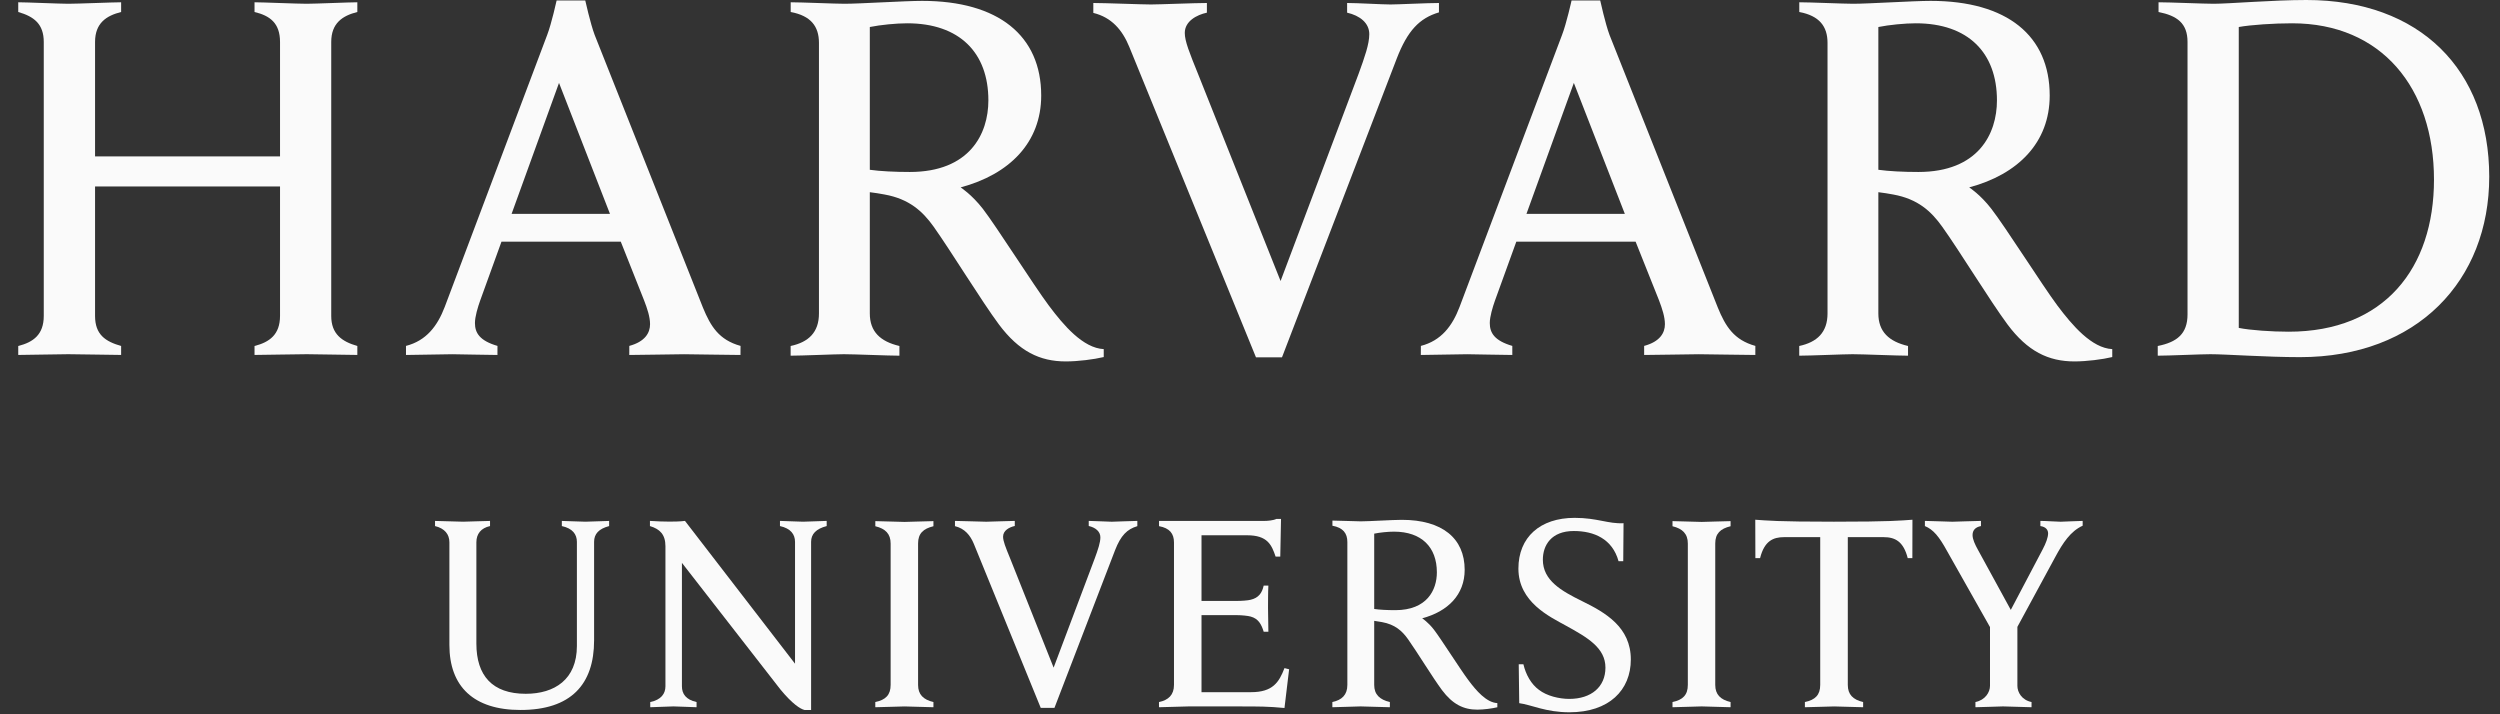
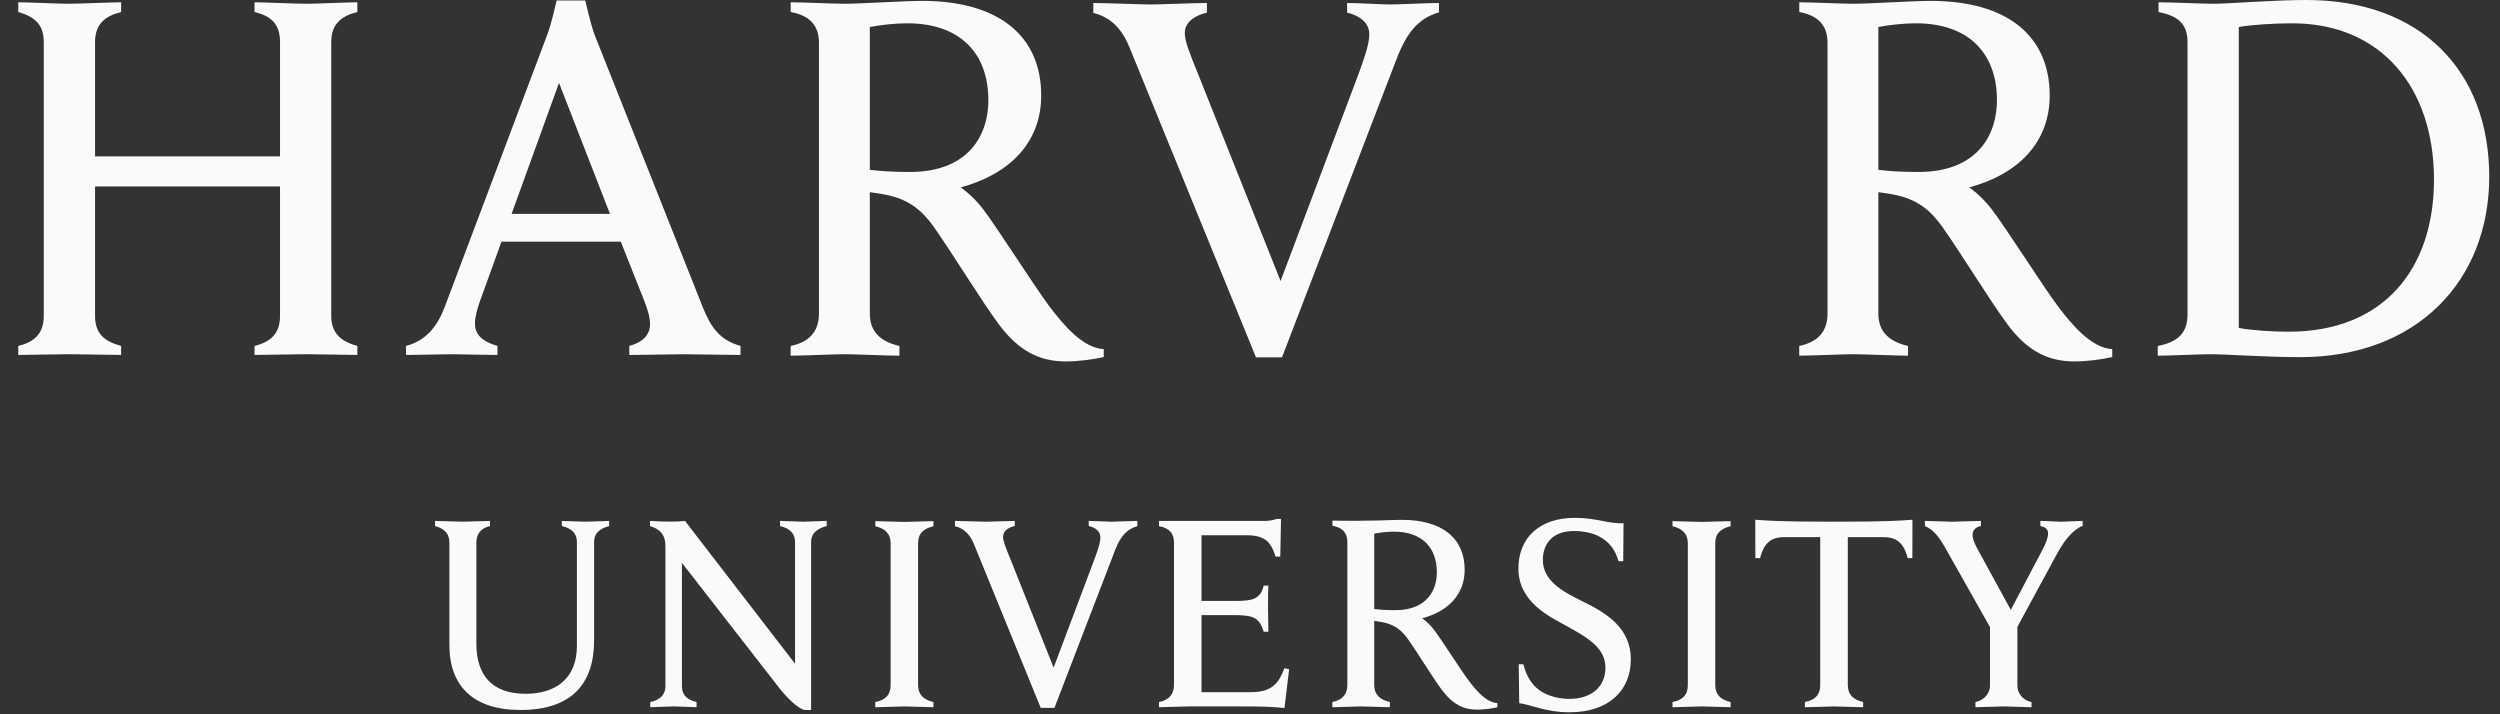
<svg xmlns="http://www.w3.org/2000/svg" width="91" height="26" viewBox="0 0 91 26" fill="none">
  <rect x="0" y="0" width="91" height="26" fill="#333333" stroke="none" />
  <path d="M41.106 1.706C40.851 1.085 40.46 0.632 39.797 0.47V0.109C40.21 0.109 41.578 0.163 41.893 0.163C42.183 0.163 43.508 0.109 43.931 0.109V0.461C43.556 0.542 43.126 0.773 43.126 1.199C43.126 1.5 43.295 1.916 43.61 2.695L46.613 10.229L49.455 2.682C49.677 2.071 49.842 1.604 49.842 1.242C49.842 0.841 49.506 0.569 49.035 0.461V0.109C49.41 0.109 50.325 0.163 50.615 0.163C50.879 0.163 51.965 0.109 52.378 0.109V0.45C51.669 0.662 51.236 1.111 50.842 2.13L46.664 13.008H45.718L41.106 1.706Z" fill="#FAFAFA" />
  <path d="M0.664 12.594C1.21 12.456 1.593 12.182 1.593 11.5V1.528C1.593 0.873 1.236 0.601 0.664 0.437V0.083C0.951 0.083 2.185 0.137 2.485 0.137C2.831 0.137 4.124 0.083 4.409 0.083V0.437C3.864 0.573 3.46 0.846 3.46 1.528V5.694H10.193V1.528C10.193 0.846 9.834 0.573 9.265 0.437V0.083C9.549 0.083 10.819 0.137 11.165 0.137C11.463 0.137 12.726 0.083 13.007 0.083V0.437C12.462 0.573 12.057 0.846 12.057 1.528V11.5C12.057 12.155 12.437 12.43 13.007 12.594V12.92C12.726 12.92 11.463 12.893 11.165 12.893C10.819 12.893 9.549 12.92 9.265 12.92V12.594C9.806 12.456 10.193 12.182 10.193 11.5V6.787H3.46V11.5C3.46 12.182 3.838 12.43 4.409 12.594V12.92C4.124 12.92 2.831 12.893 2.485 12.893C2.185 12.893 0.951 12.92 0.664 12.92V12.594Z" fill="#FAFAFA" />
  <path d="M78.542 12.594C79.241 12.456 79.626 12.15 79.626 11.446V1.528C79.626 0.844 79.246 0.573 78.571 0.437V0.083C78.96 0.083 80.226 0.137 80.577 0.137C81.143 0.137 82.722 0 83.952 0C88.093 0 90.608 2.552 90.608 6.433C90.608 10.205 87.991 13 83.721 13C82.49 13 81.029 12.893 80.458 12.893C80.111 12.893 78.93 12.947 78.542 12.947V12.594ZM81.491 11.936C81.913 12.021 82.692 12.074 83.307 12.074C86.786 12.074 88.597 9.763 88.597 6.54C88.597 3.199 86.686 0.848 83.433 0.848C82.769 0.848 81.938 0.903 81.491 0.983V11.936Z" fill="#FAFAFA" />
  <path d="M31.661 11.41C31.661 12.071 32.041 12.43 32.739 12.594V12.947C32.35 12.947 31.083 12.893 30.718 12.893C30.411 12.893 29.168 12.947 28.779 12.947V12.594C29.428 12.456 29.81 12.1 29.81 11.41V1.562C29.81 0.957 29.513 0.573 28.781 0.437V0.083C29.17 0.083 30.398 0.137 30.742 0.137C31.312 0.137 32.927 0.032 33.564 0.032C36.349 0.032 37.9 1.303 37.9 3.477C37.9 5.191 36.743 6.345 34.968 6.821C34.968 6.821 35.37 7.08 35.776 7.601C36.267 8.238 37.624 10.381 38.172 11.115C38.72 11.85 39.424 12.67 40.176 12.708V12.997C39.815 13.083 39.238 13.156 38.797 13.156C37.848 13.156 37.094 12.79 36.36 11.809C35.728 10.958 34.621 9.149 33.988 8.256C33.583 7.687 33.095 7.243 32.199 7.08C32.022 7.046 31.856 7.021 31.661 6.996V11.41ZM31.661 6.18C32.03 6.233 32.575 6.26 33.115 6.26C35.293 6.26 35.977 4.877 35.977 3.654C35.977 1.919 34.93 0.848 33.022 0.848C32.629 0.848 32.056 0.903 31.661 0.983V6.18Z" fill="#FAFAFA" />
  <path d="M68.372 11.41C68.372 12.071 68.753 12.43 69.452 12.594V12.947C69.064 12.947 67.798 12.893 67.434 12.893C67.121 12.893 65.882 12.947 65.492 12.947V12.594C66.139 12.456 66.522 12.1 66.522 11.41V1.562C66.522 0.957 66.222 0.573 65.494 0.437V0.083C65.885 0.083 67.108 0.137 67.456 0.137C68.026 0.137 69.64 0.032 70.274 0.032C73.064 0.032 74.609 1.303 74.609 3.477C74.609 5.191 73.456 6.345 71.679 6.821C71.679 6.821 72.083 7.08 72.485 7.601C72.982 8.238 74.338 10.381 74.884 11.115C75.435 11.85 76.138 12.67 76.886 12.708V12.997C76.531 13.083 75.95 13.156 75.514 13.156C74.562 13.156 73.805 12.79 73.073 11.809C72.441 10.958 71.338 9.149 70.699 8.256C70.294 7.687 69.808 7.243 68.913 7.08C68.734 7.046 68.57 7.021 68.372 6.996V11.41ZM68.372 6.18C68.746 6.233 69.287 6.26 69.828 6.26C72.007 6.26 72.689 4.877 72.689 3.654C72.689 1.919 71.641 0.848 69.736 0.848C69.34 0.848 68.769 0.903 68.372 0.983V6.18Z" fill="#FAFAFA" />
  <path d="M14.778 12.591C15.515 12.401 15.92 11.874 16.189 11.17L19.918 1.27C20.076 0.86 20.261 0.018 20.261 0.018H21.304C21.304 0.018 21.491 0.862 21.646 1.273L25.587 11.197C25.868 11.88 26.172 12.374 26.956 12.591L26.953 12.921C26.527 12.921 25.201 12.894 24.899 12.894C24.599 12.894 23.332 12.921 22.906 12.921L22.907 12.591C23.481 12.436 23.662 12.114 23.662 11.802C23.662 11.537 23.563 11.239 23.443 10.929L22.596 8.796H18.254L17.478 10.941C17.391 11.184 17.288 11.527 17.288 11.758C17.288 12.116 17.457 12.401 18.108 12.591L18.107 12.921C17.721 12.921 16.703 12.894 16.465 12.894L14.778 12.921L14.778 12.591ZM22.203 7.785L20.348 3.018L18.622 7.785H22.203Z" fill="#FAFAFA" />
-   <path d="M51.72 12.591C52.456 12.401 52.862 11.874 53.129 11.17L56.859 1.27C57.018 0.86 57.205 0.018 57.205 0.018H58.248C58.248 0.018 58.433 0.862 58.587 1.273L62.529 11.197C62.808 11.88 63.115 12.374 63.895 12.591L63.894 12.921C63.469 12.921 62.141 12.894 61.837 12.894C61.54 12.894 60.274 12.921 59.847 12.921V12.591C60.424 12.436 60.603 12.114 60.603 11.802C60.603 11.537 60.505 11.239 60.387 10.929L59.536 8.796H55.194L54.417 10.941C54.331 11.184 54.228 11.527 54.228 11.758C54.228 12.116 54.398 12.401 55.048 12.591V12.921C54.662 12.921 53.645 12.894 53.405 12.894L51.718 12.921L51.72 12.591ZM59.144 7.785L57.288 3.018L55.563 7.785H59.144Z" fill="#FAFAFA" />
  <path d="M16.358 19.739C16.358 19.448 16.186 19.233 15.835 19.149V18.962C16.03 18.962 16.676 18.99 16.858 18.99C17.016 18.99 17.642 18.962 17.837 18.962V19.149C17.511 19.22 17.34 19.431 17.34 19.739V23.426C17.34 24.594 17.921 25.254 19.137 25.254C20.184 25.254 20.999 24.735 20.999 23.513V19.724C20.999 19.45 20.843 19.233 20.451 19.149V18.962C20.594 18.962 21.128 18.99 21.311 18.99C21.467 18.99 22.028 18.962 22.172 18.962V19.149C21.793 19.249 21.625 19.436 21.625 19.724V23.31C21.625 24.919 20.776 25.843 18.946 25.843C17.241 25.843 16.358 24.989 16.358 23.477V19.739Z" fill="#FAFAFA" />
  <path d="M23.669 25.554C24.065 25.473 24.222 25.251 24.222 24.98V19.883C24.222 19.45 24.013 19.256 23.658 19.149V18.961C23.859 18.977 24.197 18.987 24.369 18.987C24.526 18.987 24.769 18.984 24.933 18.961L28.939 24.159V19.724C28.939 19.451 28.782 19.234 28.391 19.149V18.961C28.535 18.961 29.05 18.99 29.233 18.99C29.393 18.99 29.945 18.961 30.091 18.961V19.149C29.708 19.248 29.524 19.437 29.524 19.724V25.843H29.283C29.131 25.805 28.844 25.625 28.406 25.095L24.822 20.488V24.98C24.822 25.253 24.964 25.469 25.355 25.554V25.743C25.212 25.743 24.696 25.713 24.513 25.713C24.355 25.713 23.814 25.743 23.669 25.743V25.554Z" fill="#FAFAFA" />
  <path d="M55.282 24.18H55.452C55.541 24.561 55.739 24.908 56.016 25.109C56.304 25.333 56.756 25.44 57.121 25.44C57.927 25.44 58.438 24.999 58.438 24.302C58.438 23.58 57.783 23.205 56.999 22.773C56.416 22.451 55.27 21.919 55.27 20.697C55.27 19.558 56.057 18.85 57.316 18.85C58.146 18.85 58.536 19.074 59.097 19.045L59.086 20.427H58.915C58.69 19.613 58.02 19.329 57.287 19.329C56.466 19.329 56.16 19.847 56.16 20.373C56.16 21.127 56.828 21.507 57.586 21.88C58.438 22.298 59.362 22.827 59.362 24.005C59.362 25.12 58.572 25.927 57.127 25.927C56.267 25.927 55.752 25.656 55.3 25.595L55.282 24.18Z" fill="#FAFAFA" />
  <path d="M72.499 22.937L70.868 20.049C70.59 19.543 70.377 19.275 70.066 19.149V18.961C70.29 18.961 70.894 18.991 71.065 18.991C71.22 18.991 71.872 18.961 72.107 18.961V19.149C71.898 19.189 71.801 19.305 71.801 19.478C71.801 19.631 71.895 19.828 71.99 20C72.083 20.169 73.193 22.2 73.193 22.2L74.352 20C74.469 19.78 74.551 19.561 74.551 19.417C74.551 19.286 74.467 19.177 74.27 19.149V18.961C74.466 18.961 74.878 18.991 75.009 18.991C75.141 18.991 75.614 18.961 75.809 18.961V19.136C75.364 19.337 75.085 19.769 74.815 20.269L73.332 23.004M73.433 22.659V24.966C73.433 25.195 73.591 25.482 73.948 25.554V25.743C73.749 25.743 73.1 25.713 72.912 25.713C72.754 25.713 72.131 25.743 71.906 25.743V25.554C72.264 25.482 72.436 25.195 72.436 24.966V22.76" fill="#FAFAFA" />
  <path d="M42.189 18.962H46.014C46.132 18.962 46.34 18.946 46.458 18.89H46.629L46.602 20.261H46.432C46.287 19.83 46.136 19.484 45.395 19.484H43.735V21.874H45.015C45.201 21.874 45.428 21.857 45.525 21.831C45.813 21.762 45.94 21.585 45.998 21.315H46.169C46.156 21.521 46.156 21.993 46.156 22.132C46.156 22.273 46.169 22.769 46.169 22.994H45.998C45.916 22.724 45.804 22.519 45.525 22.443C45.428 22.415 45.197 22.391 45.015 22.391H43.735V25.195H45.541C46.33 25.195 46.559 24.832 46.755 24.319L46.924 24.362L46.755 25.771C46.169 25.714 45.817 25.714 45.151 25.714H43.242C43.058 25.714 42.383 25.743 42.187 25.743V25.555C42.531 25.483 42.733 25.295 42.733 24.93V19.745C42.733 19.424 42.576 19.223 42.189 19.152V18.962Z" fill="#FAFAFA" />
  <path d="M32.419 19.782C32.419 19.435 32.231 19.243 31.862 19.155V18.969C32.067 18.969 32.731 18.998 32.925 18.998C33.087 18.998 33.769 18.969 33.977 18.969V19.155C33.611 19.243 33.418 19.416 33.418 19.782V24.931C33.418 25.279 33.607 25.468 33.977 25.554V25.743C33.77 25.743 33.115 25.714 32.925 25.714C32.76 25.714 32.067 25.743 31.861 25.743V25.554C32.238 25.477 32.419 25.295 32.419 24.931V19.782Z" fill="#FAFAFA" />
  <path d="M61.437 19.782C61.437 19.435 61.246 19.243 60.879 19.155V18.969C61.084 18.969 61.748 18.998 61.94 18.998C62.104 18.998 62.786 18.969 62.993 18.969V19.155C62.627 19.243 62.435 19.416 62.435 19.782V24.931C62.435 25.279 62.624 25.468 62.993 25.554V25.743C62.787 25.743 62.134 25.713 61.94 25.713C61.778 25.713 61.084 25.743 60.879 25.743V25.554C61.255 25.477 61.437 25.295 61.437 24.931V19.782Z" fill="#FAFAFA" />
  <path d="M66.754 18.99C64.657 18.99 64.321 18.947 63.892 18.918L63.896 20.315H64.067C64.223 19.696 64.536 19.552 64.941 19.552H66.256V24.931C66.256 25.295 66.075 25.477 65.698 25.554V25.743C65.905 25.743 66.604 25.714 66.765 25.714C66.957 25.714 67.614 25.743 67.818 25.743V25.554C67.447 25.468 67.26 25.279 67.26 24.931V19.552H68.564C68.984 19.552 69.285 19.709 69.441 20.315H69.61L69.613 18.918C69.187 18.947 68.851 18.99 66.754 18.99Z" fill="#FAFAFA" />
-   <path d="M50.021 24.931C50.021 25.279 50.221 25.468 50.591 25.554V25.743C50.386 25.743 49.715 25.713 49.524 25.713C49.36 25.713 48.705 25.743 48.498 25.743V25.554C48.842 25.482 49.044 25.295 49.044 24.931V19.73C49.044 19.41 48.886 19.208 48.5 19.136V18.949C48.705 18.949 49.353 18.977 49.537 18.977C49.837 18.977 50.69 18.922 51.026 18.922C52.496 18.922 53.314 19.592 53.314 20.742C53.314 21.646 52.705 22.257 51.767 22.506C51.767 22.506 51.981 22.644 52.194 22.918C52.453 23.255 53.153 24.363 53.444 24.751C53.734 25.14 54.105 25.573 54.503 25.593V25.744C54.312 25.79 54.007 25.831 53.773 25.831C53.274 25.831 52.875 25.636 52.488 25.119C52.153 24.669 51.585 23.736 51.251 23.265C51.037 22.965 50.778 22.73 50.303 22.644C50.212 22.627 50.125 22.612 50.021 22.599V24.931ZM50.021 22.167C50.216 22.196 50.504 22.21 50.789 22.21C51.939 22.21 52.302 21.48 52.302 20.833C52.302 19.919 51.748 19.352 50.741 19.352C50.533 19.352 50.231 19.381 50.021 19.425V22.167Z" fill="#FAFAFA" />
+   <path d="M50.021 24.931C50.021 25.279 50.221 25.468 50.591 25.554V25.743C50.386 25.743 49.715 25.713 49.524 25.713C49.36 25.713 48.705 25.743 48.498 25.743V25.554C48.842 25.482 49.044 25.295 49.044 24.931V19.73C49.044 19.41 48.886 19.208 48.5 19.136V18.949C49.837 18.977 50.69 18.922 51.026 18.922C52.496 18.922 53.314 19.592 53.314 20.742C53.314 21.646 52.705 22.257 51.767 22.506C51.767 22.506 51.981 22.644 52.194 22.918C52.453 23.255 53.153 24.363 53.444 24.751C53.734 25.14 54.105 25.573 54.503 25.593V25.744C54.312 25.79 54.007 25.831 53.773 25.831C53.274 25.831 52.875 25.636 52.488 25.119C52.153 24.669 51.585 23.736 51.251 23.265C51.037 22.965 50.778 22.73 50.303 22.644C50.212 22.627 50.125 22.612 50.021 22.599V24.931ZM50.021 22.167C50.216 22.196 50.504 22.21 50.789 22.21C51.939 22.21 52.302 21.48 52.302 20.833C52.302 19.919 51.748 19.352 50.741 19.352C50.533 19.352 50.231 19.381 50.021 19.425V22.167Z" fill="#FAFAFA" />
  <path d="M35.451 19.804C35.317 19.477 35.111 19.237 34.761 19.152V18.961C34.979 18.961 35.734 18.991 35.9 18.991C36.053 18.991 36.713 18.961 36.938 18.961V19.146C36.738 19.189 36.512 19.31 36.512 19.535C36.512 19.695 36.6 19.914 36.769 20.326L38.352 24.302L39.851 20.32C39.969 19.998 40.054 19.749 40.054 19.559C40.054 19.349 39.879 19.203 39.63 19.146V18.961C39.829 18.961 40.317 18.991 40.469 18.991C40.607 18.991 41.18 18.961 41.399 18.961V19.152C41.025 19.263 40.797 19.49 40.588 20.028L38.382 25.767H37.883L35.451 19.804Z" fill="#FAFAFA" />
</svg>